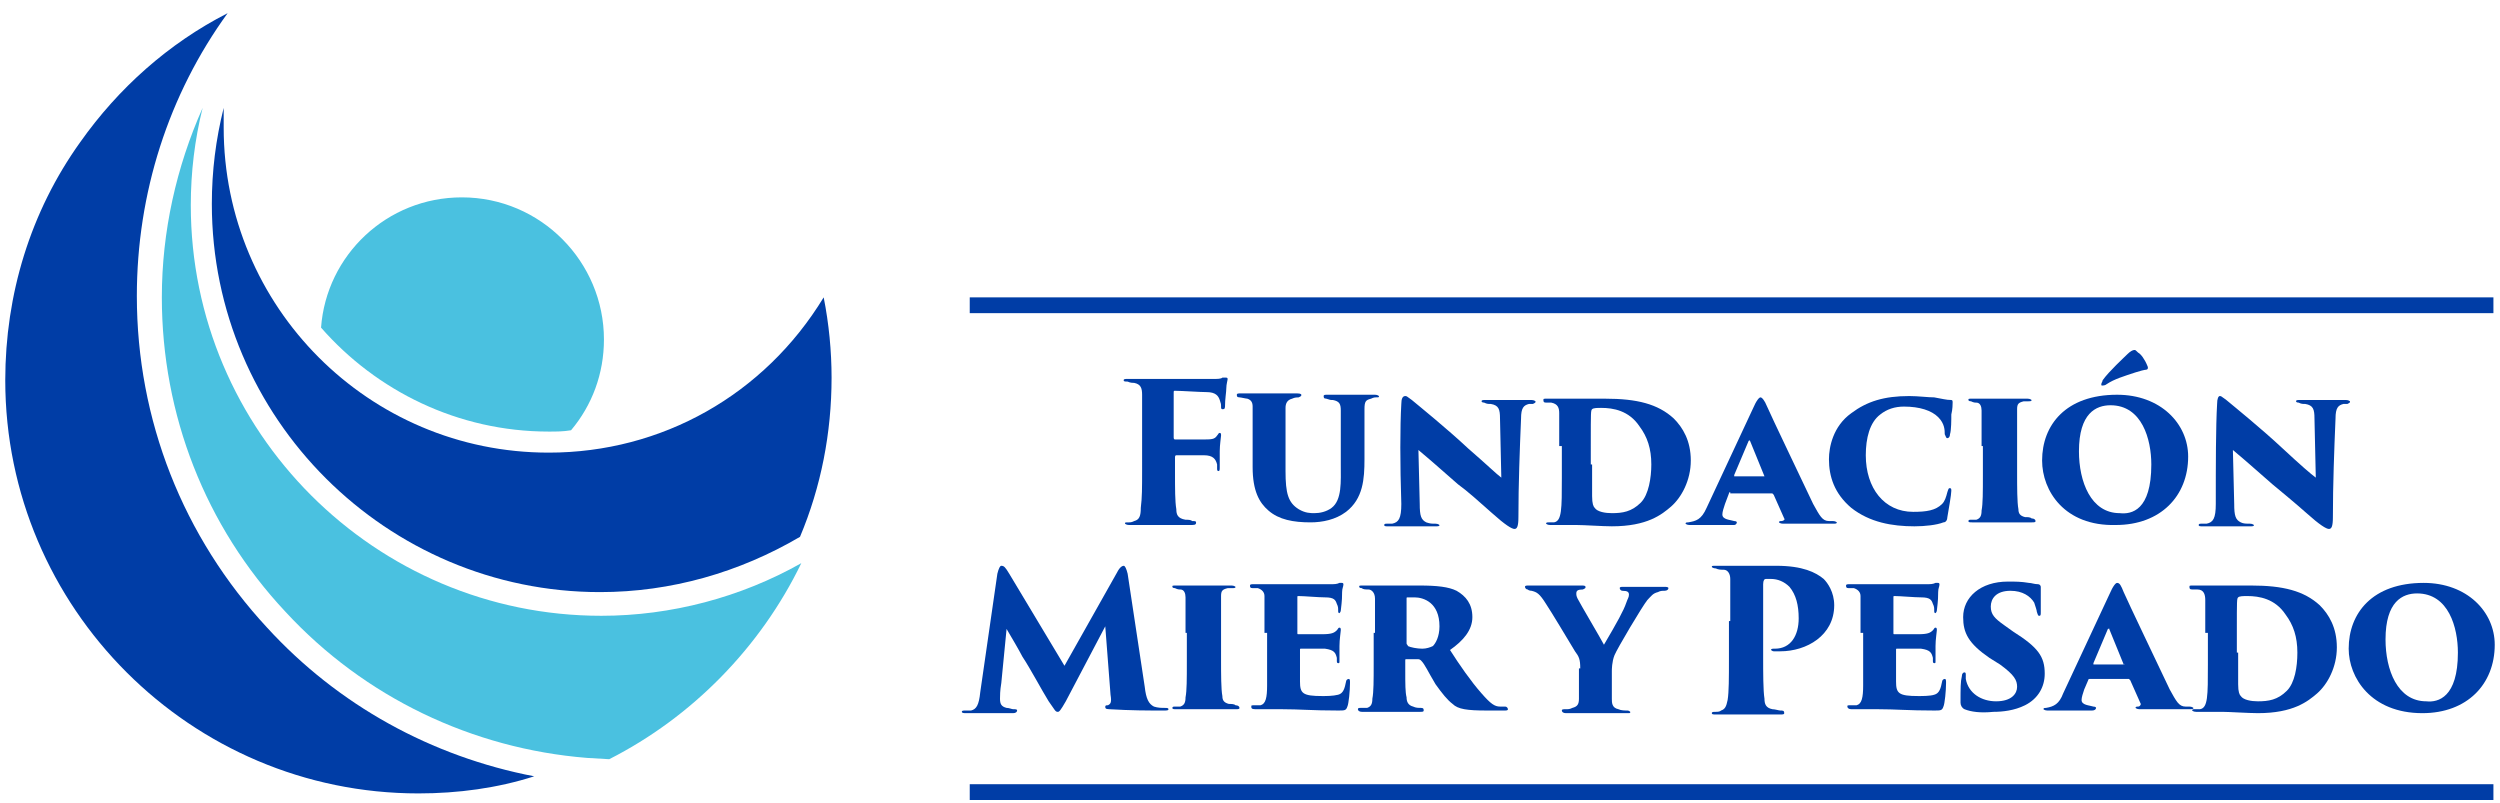
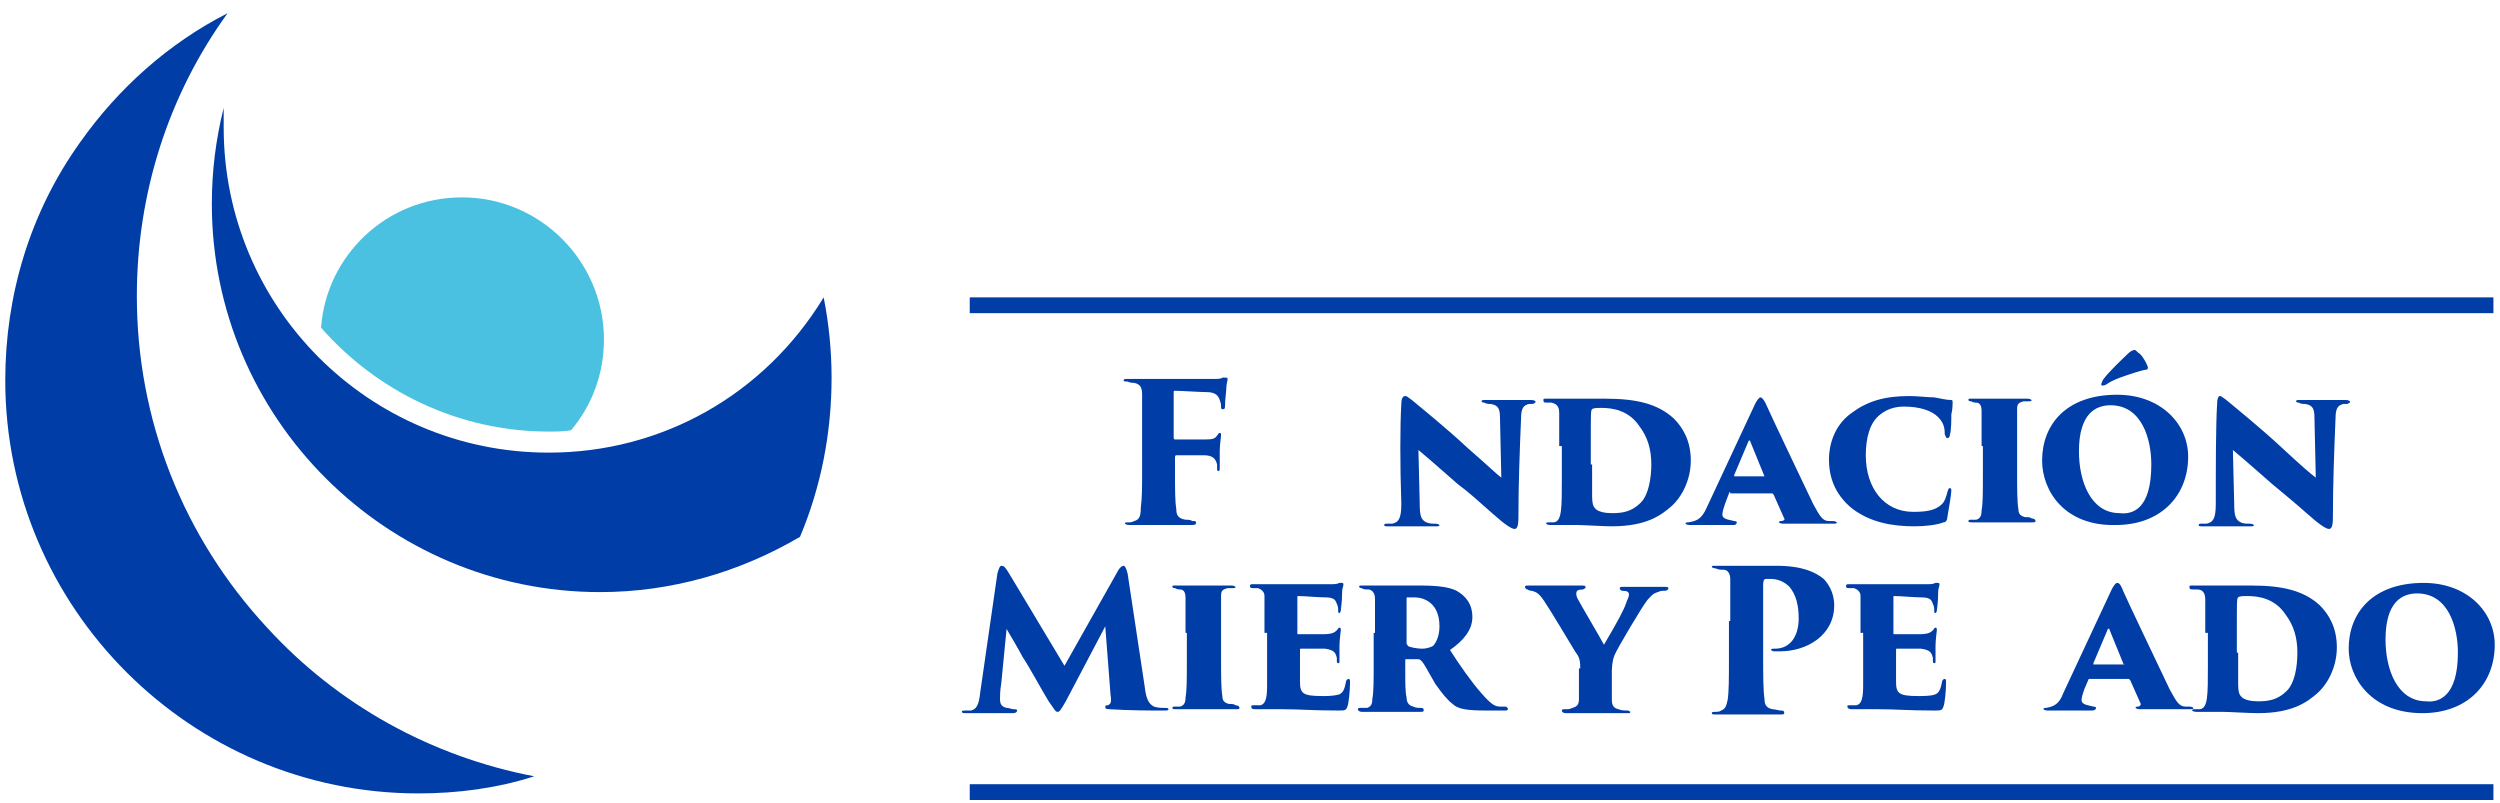
<svg xmlns="http://www.w3.org/2000/svg" version="1.1" id="Layer_1" x="0px" y="0px" viewBox="0 0 190 61" style="enable-background:new 0 0 190 61;" xml:space="preserve">
  <style type="text/css">
	.st0{fill:#003DA6;}
	.st1{fill:#4AC1E0;}
	.st2{display:none;}
	.st3{display:inline;}
	.st4{fill:url(#SVGID_1_);}
	.st5{fill:url(#SVGID_2_);}
	.st6{fill:url(#SVGID_3_);}
	.st7{fill:url(#SVGID_4_);}
	.st8{fill:url(#SVGID_5_);}
	.st9{fill:url(#SVGID_6_);}
	.st10{fill:url(#SVGID_7_);}
	.st11{display:inline;opacity:0.6;}
	.st12{fill:#C89211;}
	.st13{display:inline;fill:url(#SVGID_8_);}
	.st14{display:inline;fill:url(#SVGID_9_);}
	.st15{display:inline;opacity:0.6;fill:#C89211;}
	.st16{fill:url(#SVGID_10_);}
</style>
  <g>
    <rect x="73.7" y="22.6" class="st0" width="115.8" height="1.2" />
    <rect x="73.7" y="59.6" class="st0" width="115.8" height="1.2" />
    <g>
      <g>
        <path class="st0" d="M41.7,34.4C28,34.4,17,23.3,17,9.7c0-0.5,0-1,0-1.5c-0.6,2.4-0.9,4.8-0.9,7.3c0,16.3,13.3,29.5,29.5,29.5     c5.4,0,10.6-1.5,15.2-4.2c1.6-3.8,2.4-7.9,2.4-12.1c0-2-0.2-4.1-0.6-6.1C58.1,30,50.3,34.4,41.7,34.4z" />
      </g>
      <g>
        <path class="st1" d="M41.7,32.8c0.6,0,1.1,0,1.7-0.1c1.6-1.9,2.5-4.3,2.5-6.9c0-5.9-4.8-10.8-10.8-10.8c-5.7,0-10.3,4.4-10.7,9.9     C28.6,29.7,34.8,32.8,41.7,32.8z" />
      </g>
      <g>
        <path class="st0" d="M20.3,47.7c-6.4-6.9-9.9-15.8-9.9-25.2c0-7.8,2.4-15.3,6.9-21.5C12.8,3.3,9,6.7,6.1,10.8     c-3.8,5.3-5.7,11.6-5.7,18.1c0,17.3,14.1,31.4,31.4,31.4c3,0,6-0.4,8.8-1.3C32.8,57.5,25.7,53.6,20.3,47.7z" />
      </g>
      <g>
-         <path class="st1" d="M60.9,42.8c-4.6,2.6-9.9,4-15.2,4c-17.2,0-31.2-14-31.2-31.2c0-2.5,0.3-5,0.9-7.4c-2,4.5-3.1,9.4-3.1,14.4     c0,8.9,3.3,17.4,9.4,23.9c6,6.5,14.2,10.4,22.9,11.1l1.7,0.1C52.6,54.5,57.8,49.2,60.9,42.8z" />
-       </g>
+         </g>
    </g>
    <g>
      <path class="st0" d="M87,52.2c0.1,0.9,0.3,1.3,0.7,1.5c0.3,0.1,0.6,0.1,0.8,0.1c0.2,0,0.3,0,0.3,0.1c0,0.1-0.1,0.1-0.4,0.1    c-1.2,0-2.4,0-4.1-0.1c-0.3,0-0.3-0.1-0.3-0.2c0-0.1,0.1-0.1,0.2-0.1c0.2-0.1,0.3-0.2,0.2-0.8L84,47.6l-3,5.7    c-0.4,0.7-0.5,0.8-0.6,0.8c-0.2,0-0.2-0.1-0.7-0.8c-0.5-0.8-1.4-2.5-2-3.4c-0.2-0.4-0.9-1.6-1.2-2.1l-0.4,4.1    c-0.1,0.6-0.1,1-0.1,1.2c0,0.4,0.1,0.6,0.5,0.7c0.2,0,0.4,0.1,0.5,0.1c0.2,0,0.3,0,0.3,0.1c0,0.1-0.1,0.2-0.3,0.2    c-0.6,0-1.5,0-1.9,0c-0.5,0-1.1,0-1.7,0c-0.1,0-0.3,0-0.3-0.1c0-0.1,0.1-0.1,0.3-0.1c0.1,0,0.3,0,0.4,0c0.4-0.1,0.6-0.4,0.7-1.4    l1.3-9c0.1-0.4,0.2-0.6,0.3-0.6c0.2,0,0.3,0.1,0.6,0.6l4.2,7l4-7.1c0.2-0.4,0.4-0.5,0.5-0.5c0.1,0,0.2,0.2,0.3,0.6L87,52.2z" />
      <path class="st0" d="M90.1,48.1c0-2,0-2.3,0-2.7c0-0.3-0.1-0.6-0.4-0.6c-0.1,0-0.2,0-0.4-0.1c-0.2,0-0.2-0.1-0.2-0.1    c0-0.1,0-0.1,0.3-0.1c0.5,0,1.9,0,2,0c0.1,0,1.7,0,2.2,0c0.2,0,0.3,0.1,0.3,0.1c0,0.1-0.1,0.1-0.3,0.1c-0.1,0-0.1,0-0.3,0    c-0.4,0.1-0.5,0.2-0.5,0.6c0,0.4,0,0.7,0,2.7v2.2c0,1,0,2.2,0.1,2.7c0,0.3,0.1,0.5,0.5,0.6c0.2,0,0.4,0,0.5,0.1    c0.2,0,0.3,0.1,0.3,0.2c0,0.1-0.1,0.1-0.3,0.1c-0.9,0-2.4,0-2.5,0c0,0-1.6,0-2,0c-0.2,0-0.3,0-0.3-0.1c0-0.1,0.1-0.1,0.2-0.1    c0.1,0,0.3,0,0.4,0c0.3-0.1,0.4-0.3,0.4-0.7c0.1-0.5,0.1-1.4,0.1-2.7V48.1z" />
      <path class="st0" d="M96.1,48.1c0-2.1,0-2.3,0-2.8c0-0.3-0.2-0.5-0.5-0.6c-0.1,0-0.3,0-0.4,0c-0.2,0-0.2-0.1-0.2-0.2    c0-0.1,0.1-0.1,0.3-0.1c0.8,0,1.4,0,2,0c0.2,0,3.6,0,3.8,0c0.3,0,0.5,0,0.7-0.1c0.1,0,0.2,0,0.2,0c0.1,0,0.1,0.1,0.1,0.1    c0,0.2-0.1,0.3-0.1,0.6c0,0.3,0,0.6-0.1,1.4c0,0.1-0.1,0.2-0.1,0.2c-0.1,0-0.1-0.1-0.1-0.2c0-0.2,0-0.3-0.1-0.5    c-0.1-0.3-0.2-0.5-0.9-0.5c-0.5,0-1.6-0.1-2-0.1c-0.1,0-0.1,0-0.1,0.1v2.7c0,0.1,0,0.1,0.1,0.1c0.4,0,1.3,0,1.8,0    c0.7,0,0.9-0.1,1.1-0.3c0.1-0.1,0.1-0.2,0.2-0.2c0.1,0,0.1,0.1,0.1,0.2c0,0.1-0.1,0.7-0.1,1.2c0,0.3,0,1,0,1.1    c0,0.2,0,0.2-0.1,0.2c-0.1,0-0.1-0.1-0.1-0.2c0-0.1,0-0.2,0-0.2c-0.1-0.4-0.2-0.6-0.9-0.7c-0.4,0-1.4,0-1.8,0    c-0.1,0-0.1,0-0.1,0.1v0.9c0,0.4,0,1,0,1.5c0,0.9,0.2,1.1,1.7,1.1c0.3,0,0.8,0,1.2-0.1c0.4-0.1,0.5-0.5,0.6-1    c0-0.1,0.1-0.2,0.2-0.2c0.1,0,0.1,0.1,0.1,0.3c0,0.6-0.1,1.6-0.2,1.8c-0.1,0.3-0.2,0.3-0.7,0.3c-2,0-2.9-0.1-4.3-0.1    c-0.6,0-1.3,0-2,0c-0.3,0-0.3-0.1-0.3-0.2c0-0.1,0-0.1,0.3-0.1c0.1,0,0.2,0,0.4,0c0.4-0.1,0.5-0.6,0.5-1.5c0-0.5,0-1.2,0-1.9V48.1    z" />
      <path class="st0" d="M104.5,48.1c0-2,0-2.2,0-2.6c0-0.5-0.3-0.7-0.5-0.7c-0.2,0-0.4,0-0.5-0.1c-0.2,0-0.2-0.1-0.2-0.1    c0-0.1,0-0.1,0.3-0.1c0.5,0,1.9,0,2,0c0.2,0,1.6,0,2.3,0c1.3,0,2.2,0.1,2.8,0.4c0.7,0.4,1.2,1,1.2,2c0,1-0.7,1.8-1.7,2.5    c0.7,1.1,1.6,2.4,2.4,3.3c0.7,0.8,1,1,1.4,1c0.1,0,0.2,0,0.4,0c0.1,0,0.2,0.1,0.2,0.2c0,0.1-0.1,0.1-0.3,0.1H113    c-1.5,0-2.2-0.1-2.6-0.5c-0.4-0.3-0.8-0.8-1.3-1.5c-0.6-1-0.8-1.5-1.1-1.8c0,0-0.1-0.1-0.2-0.1l-0.9,0c-0.1,0-0.1,0-0.1,0.1V51    c0,1,0,1.6,0.1,2c0,0.3,0.1,0.6,0.5,0.7c0.2,0.1,0.4,0.1,0.6,0.1c0.2,0,0.2,0.1,0.2,0.2c0,0.1-0.1,0.1-0.3,0.1c-0.9,0-2.4,0-2.5,0    c-0.1,0-1.5,0-1.9,0c-0.2,0-0.3-0.1-0.3-0.2c0-0.1,0.1-0.1,0.2-0.1c0.1,0,0.3,0,0.5,0c0.3-0.1,0.4-0.3,0.4-0.7    c0.1-0.5,0.1-1.4,0.1-2.6V48.1z M106.9,48.9c0,0.1,0.1,0.1,0.1,0.2c0.2,0.1,0.7,0.2,1.1,0.2c0.3,0,0.6-0.1,0.8-0.2    c0.2-0.2,0.5-0.7,0.5-1.5c0-1.8-1.2-2.2-1.9-2.2c-0.2,0-0.4,0-0.5,0c-0.1,0-0.1,0-0.1,0.1V48.9z" />
      <path class="st0" d="M120.1,50.8c0-0.7-0.1-0.9-0.4-1.3c-0.6-1-1.8-3-2.2-3.6c-0.5-0.8-0.7-0.9-1.1-1c0,0-0.2,0-0.3-0.1    c-0.1,0-0.2-0.1-0.2-0.2c0-0.1,0.1-0.1,0.3-0.1c0.6,0,1.6,0,2.1,0c0.2,0,1.1,0,2,0c0.2,0,0.2,0.1,0.2,0.1c0,0.1,0,0.1-0.2,0.2    c-0.4,0-0.5,0.1-0.5,0.3c0,0.1,0,0.2,0.1,0.4c0.2,0.4,1.8,3.1,2,3.5c1-1.7,1.5-2.6,1.7-3.2c0.1-0.3,0.2-0.4,0.2-0.6    c0-0.2-0.1-0.3-0.5-0.3c-0.1,0-0.2-0.1-0.2-0.2c0-0.1,0.1-0.1,0.3-0.1c0.6,0,1,0,1.6,0c0.2,0,1.3,0,1.5,0c0.1,0,0.3,0,0.3,0.1    c0,0.1-0.1,0.2-0.3,0.2c-0.2,0-0.3,0-0.5,0.1c-0.4,0.1-0.5,0.3-0.8,0.6c-0.4,0.5-2.3,3.7-2.5,4.2c-0.2,0.5-0.2,1.1-0.2,1.2v0.9    c0,0.2,0,0.6,0,1.2c0,0.3,0,0.7,0.5,0.8c0.2,0.1,0.5,0.1,0.7,0.1c0.1,0,0.2,0.1,0.2,0.1c0,0.1,0,0.1-0.2,0.1c-1,0-2.2,0-2.6,0    c-0.4,0-1.5,0-2.1,0c-0.2,0-0.3-0.1-0.3-0.2c0-0.1,0.1-0.1,0.3-0.1c0.2,0,0.3,0,0.5-0.1c0.4-0.1,0.5-0.3,0.5-0.7    c0-0.5,0-1.1,0-1.3V50.8z" />
      <path class="st0" d="M131.5,47.2c0-1.6,0-2.7,0-3.2c0-0.4-0.2-0.7-0.5-0.7c-0.2,0-0.4,0-0.6-0.1c-0.2,0-0.3-0.1-0.3-0.1    c0-0.1,0-0.1,0.3-0.1c0.6,0,2.1,0,2.4,0c0.7,0,1.5,0,2.2,0c2,0,3,0.5,3.6,1c0.3,0.3,0.8,1,0.8,2c0,2.3-2.1,3.5-4.1,3.5    c-0.1,0-0.4,0-0.5,0c-0.1,0-0.2-0.1-0.2-0.1c0-0.1,0.1-0.1,0.3-0.1c1.2,0,1.8-1,1.8-2.3c0-1-0.2-1.8-0.7-2.4    c-0.4-0.4-0.9-0.6-1.4-0.6c-0.2,0-0.3,0-0.4,0c-0.1,0-0.2,0.1-0.2,0.4v5.6c0,1.1,0,2.5,0.1,3.1c0,0.4,0.1,0.7,0.6,0.8    c0.2,0,0.5,0.1,0.6,0.1c0.2,0,0.3,0,0.3,0.2c0,0.1-0.1,0.1-0.3,0.1c-1,0-2.6,0-2.7,0c-0.1,0-1.7,0-2.2,0c-0.2,0-0.3,0-0.3-0.1    c0-0.1,0.1-0.1,0.3-0.1c0.1,0,0.3,0,0.4-0.1c0.3-0.1,0.4-0.3,0.5-0.8c0.1-0.6,0.1-1.7,0.1-3.1V47.2z" />
      <path class="st0" d="M141.4,48.1c0-2.1,0-2.3,0-2.8c0-0.3-0.2-0.5-0.5-0.6c-0.1,0-0.3,0-0.4,0c-0.2,0-0.2-0.1-0.2-0.2    c0-0.1,0.1-0.1,0.3-0.1c0.8,0,1.4,0,2,0c0.2,0,3.6,0,3.8,0c0.3,0,0.5,0,0.7-0.1c0.1,0,0.2,0,0.2,0c0.1,0,0.1,0.1,0.1,0.1    c0,0.2-0.1,0.3-0.1,0.6c0,0.3,0,0.6-0.1,1.4c0,0.1-0.1,0.2-0.1,0.2c-0.1,0-0.1-0.1-0.1-0.2c0-0.2,0-0.3-0.1-0.5    c-0.1-0.3-0.2-0.5-0.9-0.5c-0.5,0-1.6-0.1-2-0.1c-0.1,0-0.1,0-0.1,0.1v2.7c0,0.1,0,0.1,0.1,0.1c0.4,0,1.3,0,1.8,0    c0.7,0,0.9-0.1,1.1-0.3c0.1-0.1,0.1-0.2,0.2-0.2c0.1,0,0.1,0.1,0.1,0.2c0,0.1-0.1,0.7-0.1,1.2c0,0.3,0,1,0,1.1    c0,0.2,0,0.2-0.1,0.2c-0.1,0-0.1-0.1-0.1-0.2c0-0.1,0-0.2,0-0.2c-0.1-0.4-0.2-0.6-0.9-0.7c-0.4,0-1.4,0-1.8,0    c-0.1,0-0.1,0-0.1,0.1v0.9c0,0.4,0,1,0,1.5c0,0.9,0.2,1.1,1.7,1.1c0.3,0,0.9,0,1.2-0.1c0.4-0.1,0.5-0.5,0.6-1    c0-0.1,0.1-0.2,0.2-0.2c0.1,0,0.1,0.1,0.1,0.3c0,0.6-0.1,1.6-0.2,1.8c-0.1,0.3-0.2,0.3-0.7,0.3c-2,0-2.9-0.1-4.3-0.1    c-0.6,0-1.2,0-2,0c-0.2,0-0.3-0.1-0.3-0.2c0-0.1,0-0.1,0.3-0.1c0.1,0,0.2,0,0.4,0c0.4-0.1,0.5-0.6,0.5-1.5c0-0.5,0-1.2,0-1.9V48.1    z" />
-       <path class="st0" d="M149.3,53.9c-0.2-0.1-0.3-0.3-0.3-0.5c0-1.1,0-1.6,0.1-2c0-0.2,0.1-0.3,0.2-0.3c0.1,0,0.1,0.1,0.1,0.2    c0,0.1,0,0.2,0,0.3c0.2,1.1,1.2,1.7,2.3,1.7c1.2,0,1.6-0.6,1.6-1.1c0-0.5-0.2-0.9-1.3-1.7l-0.8-0.5c-1.6-1.1-2-1.9-2-3.1    c0-1.5,1.3-2.7,3.4-2.7c0.6,0,1,0,1.6,0.1c0.2,0,0.4,0.1,0.7,0.1c0.1,0,0.2,0.1,0.2,0.2c0,0.5,0,0.7,0,1.9c0,0.2,0,0.3-0.1,0.3    c-0.1,0-0.1,0-0.2-0.3c0-0.1-0.1-0.4-0.2-0.7c-0.3-0.5-0.9-0.9-1.8-0.9c-1.1,0-1.5,0.6-1.5,1.2c0,0.6,0.3,0.9,1,1.4l0.7,0.5    c1.9,1.2,2.4,1.9,2.4,3.2c0,1-0.5,1.9-1.5,2.4c-0.8,0.4-1.7,0.5-2.4,0.5C150.5,54.2,149.8,54.1,149.3,53.9z" />
      <path class="st0" d="M158.8,51.6c-0.1,0-0.1,0.1-0.1,0.1l-0.3,0.7c-0.1,0.3-0.2,0.6-0.2,0.8c0,0.4,0.6,0.4,0.9,0.5    c0.2,0,0.2,0.1,0.2,0.1c0,0.1-0.1,0.2-0.3,0.2c-0.6,0-1.1,0-1.8,0c-0.1,0-1,0-1.6,0c-0.2,0-0.3-0.1-0.3-0.1c0-0.1,0.1-0.1,0.2-0.1    c0.6-0.1,1-0.3,1.3-1.1l3.5-7.5c0.3-0.7,0.5-0.9,0.6-0.9c0.2,0,0.3,0.2,0.5,0.7c0.3,0.7,2.6,5.5,3.5,7.4c0.5,0.9,0.7,1.3,1.2,1.3    c0.1,0,0.2,0,0.3,0c0.2,0,0.3,0.1,0.3,0.1c0,0.1-0.1,0.1-0.3,0.1c-1.5,0-3,0-3.8,0c-0.2,0-0.3-0.1-0.3-0.1c0-0.1,0.1-0.1,0.2-0.1    c0.1,0,0.2-0.1,0.2-0.2l-0.8-1.8c0,0-0.1-0.1-0.1-0.1H158.8z M161.4,50.5C161.5,50.5,161.5,50.4,161.4,50.5l-1.1-2.7    c0-0.1,0,0-0.1,0l-1.1,2.6c0,0,0,0.1,0,0.1H161.4z" />
      <path class="st0" d="M167.6,48.1c0-1.9,0-2.1,0-2.5c0-0.4-0.1-0.8-0.6-0.8l-0.4,0c-0.2,0-0.2-0.1-0.2-0.2c0-0.1,0-0.1,0.3-0.1    c0.2,0,1.5,0,2.2,0c0.4,0,1,0,2.2,0c2.4,0,4,0.4,5.2,1.5c0.7,0.7,1.3,1.7,1.3,3.2c0,1.5-0.7,2.8-1.5,3.5c-0.7,0.6-1.8,1.5-4.5,1.5    c-0.7,0-2.2-0.1-2.7-0.1c-0.6,0-1.3,0-2,0c-0.2,0-0.3-0.1-0.3-0.1c0-0.1,0.1-0.1,0.2-0.1c0.1,0,0.2,0,0.4,0c0.6-0.1,0.6-1,0.6-3.4    V48.1z M170.1,49.6c0,1.4,0,2.1,0,2.4c0,0.6,0.1,0.8,0.2,0.9c0.2,0.3,0.8,0.4,1.3,0.4c0.8,0,1.5-0.1,2.2-0.8    c0.6-0.6,0.8-1.8,0.8-2.9c0-1.2-0.3-2.1-0.9-2.9c-0.8-1.2-2-1.4-2.9-1.4c-0.3,0-0.6,0-0.7,0.1c-0.1,0.1-0.1,0.2-0.1,2.5V49.6z" />
      <path class="st0" d="M178.5,49.3c0-2.7,1.8-5,5.7-5c3.3,0,5.4,2.2,5.4,4.7c0,3-2.1,5.2-5.5,5.2C180.2,54.2,178.5,51.5,178.5,49.3z     M186.8,49.6c0-1.9-0.7-4.5-3.1-4.5c-1.1,0-2.4,0.6-2.4,3.5c0,2.3,0.9,4.7,3.1,4.7C185.3,53.4,186.8,53,186.8,49.6z" />
    </g>
    <g>
      <g>
        <path class="st0" d="M86.8,33c0-2.4,0-2.6,0-3c0-0.5-0.1-0.8-0.6-0.9c-0.1,0-0.3,0-0.5-0.1c-0.2,0-0.3,0-0.3-0.1     c0-0.1,0.1-0.1,0.3-0.1c0.8,0,1.6,0,2.2,0c0.3,0,4.1,0,4.3,0c0.3,0,0.6,0,0.7-0.1c0.1,0,0.2,0,0.3,0c0.1,0,0.1,0.1,0.1,0.1     c0,0.1-0.1,0.4-0.1,0.7c0,0.3-0.1,0.8-0.1,1.4c0,0.2-0.1,0.2-0.2,0.2c-0.1,0-0.1-0.1-0.1-0.2c0-0.2,0-0.2-0.1-0.5     c-0.1-0.3-0.3-0.6-1-0.6c-0.5,0-1.9-0.1-2.4-0.1c-0.1,0-0.1,0-0.1,0.2v3.3c0,0.1,0,0.2,0.1,0.2c0.4,0,1.5,0,2,0     c0.8,0,1,0,1.2-0.3c0.1-0.1,0.1-0.2,0.2-0.2c0.1,0,0.1,0.1,0.1,0.2c0,0.1-0.1,0.7-0.1,1.2c0,0.3,0,1.1,0,1.2c0,0.2,0,0.3-0.1,0.3     c-0.1,0-0.1-0.1-0.1-0.2c0-0.1,0-0.2,0-0.3c-0.1-0.4-0.3-0.7-1-0.7c-0.4,0-1.7,0-2.1,0c-0.1,0-0.1,0.1-0.1,0.2v1     c0,1.4,0,2.3,0.1,2.9c0,0.4,0.1,0.7,0.7,0.8c0.2,0,0.4,0,0.5,0.1c0.2,0,0.3,0,0.3,0.1c0,0.1,0,0.2-0.3,0.2c-0.8,0-0.9,0-2.5,0     c-1,0-1.9,0-2.3,0c-0.2,0-0.3-0.1-0.3-0.1c0-0.1,0-0.1,0.3-0.1c0.1,0,0.2,0,0.4-0.1c0.4-0.1,0.5-0.4,0.5-1     c0.1-0.8,0.1-1.5,0.1-2.9V33z" />
-         <path class="st0" d="M97.7,35.8c0,1.7,0.2,2.4,1,2.9c0.5,0.3,0.9,0.3,1.2,0.3c0.4,0,0.9-0.1,1.3-0.4c0.8-0.6,0.7-2,0.7-3.3v-1.5     c0-1.9,0-2.1,0-2.6c0-0.5-0.1-0.7-0.6-0.8c-0.2,0-0.2,0-0.5-0.1c-0.2,0-0.2-0.1-0.2-0.2c0-0.1,0.1-0.1,0.3-0.1c0.8,0,1.6,0,1.8,0     c0.2,0,1.1,0,1.8,0c0.2,0,0.3,0.1,0.3,0.1c0,0.1,0,0.1-0.2,0.1c-0.1,0-0.2,0-0.4,0.1c-0.4,0.1-0.5,0.2-0.5,0.8c0,0.4,0,0.7,0,2.6     v1.2c0,1.5-0.1,3-1.4,4c-0.8,0.6-1.8,0.8-2.7,0.8c-1.3,0-2.4-0.2-3.2-0.9c-0.7-0.6-1.2-1.5-1.2-3.3v-1.9c0-2,0-2.3,0-2.7     c0-0.3-0.1-0.5-0.4-0.6c-0.1,0-0.5-0.1-0.6-0.1c-0.2,0-0.2-0.1-0.2-0.2c0-0.1,0.1-0.1,0.3-0.1c0.5,0,2,0,2,0c0.1,0,1.8,0,2.3,0     c0.3,0,0.3,0.1,0.3,0.1c0,0.1,0,0.1-0.2,0.2c-0.1,0-0.3,0-0.5,0.1c-0.4,0.1-0.5,0.4-0.5,0.7c0,0.4,0,1,0,2.6V35.8z" />
        <path class="st0" d="M106.5,30.7c0-0.4,0.1-0.6,0.3-0.6c0.1,0,0.1,0,0.5,0.3c0.6,0.5,2.7,2.2,4.3,3.7c1.5,1.3,2.1,1.9,2.5,2.2     l-0.1-4.5c0-0.7-0.1-1-0.7-1.1c-0.2,0-0.3,0-0.5-0.1c-0.2,0-0.2-0.1-0.2-0.1c0-0.1,0.1-0.1,0.3-0.1c0.5,0,1.4,0,2,0     c0.3,0,1,0,1.5,0c0.2,0,0.3,0.1,0.3,0.1c0,0.1,0,0.1-0.2,0.2c-0.2,0-0.2,0-0.3,0c-0.4,0.1-0.6,0.3-0.6,1.1     c-0.1,2.4-0.2,5-0.2,7.5c0,0.7-0.1,0.9-0.3,0.9c-0.2,0-0.7-0.3-1.7-1.2c-0.9-0.8-1.9-1.7-2.6-2.2c-0.7-0.6-1.8-1.6-3-2.6l0.1,4.1     c0,0.9,0.1,1.2,0.5,1.4c0.3,0.1,0.4,0.1,0.7,0.1c0.2,0,0.3,0.1,0.3,0.1c0,0.1-0.1,0.1-0.3,0.1c-0.4,0-0.8,0-1.7,0     c-0.4,0-1.4,0-1.9,0c-0.2,0-0.3,0-0.3-0.1c0-0.1,0.1-0.1,0.2-0.1c0.1,0,0.2,0,0.4,0c0.5-0.1,0.7-0.4,0.7-1.5     C106.4,35.3,106.4,32.4,106.5,30.7z" />
        <path class="st0" d="M118.5,33.9c0-1.9,0-2.1,0-2.5c0-0.4-0.1-0.7-0.6-0.8l-0.4,0c-0.2,0-0.2-0.1-0.2-0.2c0-0.1,0-0.1,0.3-0.1     c0.2,0,1.5,0,2.2,0c0.4,0,1,0,2.2,0c2.4,0,4,0.4,5.2,1.5c0.7,0.7,1.3,1.7,1.3,3.2c0,1.5-0.7,2.8-1.5,3.5     c-0.7,0.6-1.8,1.5-4.5,1.5c-0.7,0-2.1-0.1-2.7-0.1c-0.6,0-1.4,0-2,0c-0.2,0-0.3-0.1-0.3-0.1c0-0.1,0.1-0.1,0.2-0.1     c0.1,0,0.2,0,0.4,0c0.6-0.1,0.6-1,0.6-3.4V33.9z M121,35.3c0,1.3,0,2.1,0,2.4c0,0.6,0.1,0.8,0.2,0.9c0.2,0.3,0.8,0.4,1.3,0.4     c0.8,0,1.5-0.1,2.2-0.8c0.6-0.6,0.8-1.9,0.8-2.9c0-1.2-0.3-2.1-0.9-2.9c-0.8-1.2-2-1.4-2.9-1.4c-0.3,0-0.6,0-0.7,0.1     c-0.1,0.1-0.1,0.2-0.1,2.5V35.3z" />
        <path class="st0" d="M131.5,37.4c-0.1,0-0.1,0.1-0.1,0.1l-0.3,0.8c-0.1,0.3-0.2,0.6-0.2,0.8c0,0.4,0.6,0.4,0.9,0.5     c0.2,0,0.2,0.1,0.2,0.1c0,0.1-0.1,0.2-0.2,0.2c-0.6,0-1.1,0-1.8,0c-0.1,0-1,0-1.6,0c-0.2,0-0.3-0.1-0.3-0.1     c0-0.1,0.1-0.1,0.2-0.1c0.6-0.1,1-0.2,1.4-1.1l3.5-7.5c0.3-0.7,0.5-0.9,0.6-0.9c0.1,0,0.3,0.2,0.5,0.7c0.3,0.7,2.6,5.5,3.5,7.4     c0.5,0.9,0.7,1.3,1.2,1.3c0.1,0,0.2,0,0.3,0c0.2,0,0.3,0.1,0.3,0.1c0,0.1-0.1,0.1-0.3,0.1c-1.5,0-3,0-3.8,0     c-0.2,0-0.3-0.1-0.3-0.1c0-0.1,0.1-0.1,0.2-0.1c0.1,0,0.3-0.1,0.2-0.2l-0.8-1.8c0,0-0.1-0.1-0.1-0.1H131.5z M134.1,36.2     C134.2,36.2,134.2,36.2,134.1,36.2l-1.1-2.7c0-0.1,0,0-0.1,0l-1.1,2.6c0,0,0,0.1,0,0.1H134.1z" />
        <path class="st0" d="M140.7,38.6c-1.3-1.1-1.7-2.4-1.7-3.7c0-0.9,0.3-2.5,1.7-3.5c1.2-0.9,2.5-1.3,4.4-1.3c0.7,0,1.4,0.1,1.9,0.1     c0.6,0.1,0.9,0.2,1.3,0.2c0.1,0,0.1,0.1,0.1,0.2c0,0.1,0,0.5-0.1,0.9c0,0.4,0,1.2-0.1,1.5c0,0.2-0.1,0.3-0.2,0.3     c-0.1,0-0.1-0.1-0.2-0.3c0-0.3,0-0.8-0.5-1.3c-0.5-0.5-1.4-0.8-2.6-0.8c-0.7,0-1.3,0.2-1.8,0.6c-0.8,0.6-1.1,1.8-1.1,3.1     c0,2.5,1.4,4.3,3.6,4.3c1,0,1.7-0.1,2.2-0.6c0.2-0.2,0.3-0.5,0.4-0.9c0.1-0.3,0.1-0.3,0.2-0.3c0.1,0,0.1,0.1,0.1,0.2     c0,0.3-0.2,1.4-0.3,2c0,0.2-0.1,0.4-0.3,0.4c-0.5,0.2-1.4,0.3-2.2,0.3C143.8,40,142.1,39.7,140.7,38.6z" />
        <path class="st0" d="M150.6,33.9c0-2,0-2.3,0-2.7c0-0.3-0.1-0.6-0.4-0.6c-0.1,0-0.2,0-0.4-0.1c-0.2,0-0.2-0.1-0.2-0.1     c0-0.1,0-0.1,0.3-0.1c0.5,0,1.9,0,2,0c0.1,0,1.7,0,2.2,0c0.2,0,0.3,0.1,0.3,0.1c0,0.1-0.1,0.1-0.3,0.1c-0.1,0-0.1,0-0.3,0     c-0.4,0.1-0.5,0.2-0.5,0.6c0,0.4,0,0.7,0,2.7v2.2c0,1,0,2.2,0.1,2.7c0,0.3,0.1,0.5,0.5,0.6c0.2,0,0.4,0,0.5,0.1     c0.2,0,0.3,0.1,0.3,0.2c0,0.1-0.1,0.1-0.3,0.1c-0.9,0-2.4,0-2.5,0c0,0-1.6,0-2,0c-0.2,0-0.3,0-0.3-0.1c0-0.1,0.1-0.1,0.2-0.1     c0.1,0,0.2,0,0.4,0c0.3-0.1,0.4-0.3,0.4-0.7c0.1-0.5,0.1-1.4,0.1-2.7V33.9z" />
        <path class="st0" d="M155.2,35c0-2.7,1.8-5,5.7-5c3.3,0,5.4,2.2,5.4,4.7c0,3-2.1,5.2-5.5,5.2C156.9,40,155.2,37.3,155.2,35z      M163.5,35.3c0-1.9-0.7-4.5-3.1-4.5c-1.1,0-2.4,0.6-2.4,3.5c0,2.3,0.9,4.7,3.1,4.7C162,39.1,163.5,38.8,163.5,35.3z M163.2,27.8     c0.1,0.2,0,0.3-0.1,0.3c-0.1,0-0.5,0.1-0.8,0.2c-0.9,0.3-1.6,0.5-2.2,0.9c-0.1,0.1-0.3,0.1-0.3,0.1c-0.1,0-0.1,0-0.1-0.1     c0-0.1,0.1-0.2,0.1-0.3c0.5-0.7,1.6-1.7,1.9-2c0.2-0.2,0.4-0.3,0.5-0.3c0.1,0,0.1,0,0.3,0.2C162.7,26.9,163,27.3,163.2,27.8z" />
        <path class="st0" d="M168.5,30.7c0-0.4,0.1-0.6,0.2-0.6c0.1,0,0.1,0,0.5,0.3c0.6,0.5,2.7,2.2,4.3,3.7c1.4,1.3,2.1,1.9,2.5,2.2     l-0.1-4.5c0-0.7-0.1-1-0.7-1.1c-0.2,0-0.3,0-0.5-0.1c-0.2,0-0.2-0.1-0.2-0.1c0-0.1,0.1-0.1,0.3-0.1c0.5,0,1.4,0,2,0     c0.3,0,1,0,1.5,0c0.2,0,0.3,0.1,0.3,0.1c0,0.1,0,0.1-0.2,0.2c-0.2,0-0.2,0-0.3,0c-0.4,0.1-0.6,0.3-0.6,1.1     c-0.1,2.4-0.2,5-0.2,7.5c0,0.7-0.1,0.9-0.3,0.9c-0.2,0-0.7-0.3-1.7-1.2c-0.9-0.8-2-1.7-2.6-2.2c-0.7-0.6-1.8-1.6-3-2.6l0.1,4.1     c0,0.9,0.1,1.2,0.5,1.4c0.2,0.1,0.4,0.1,0.7,0.1c0.2,0,0.3,0.1,0.3,0.1c0,0.1-0.1,0.1-0.3,0.1c-0.4,0-0.8,0-1.7,0     c-0.4,0-1.4,0-1.9,0c-0.2,0-0.3,0-0.3-0.1c0-0.1,0.1-0.1,0.2-0.1c0.1,0,0.2,0,0.4,0c0.5-0.1,0.7-0.4,0.7-1.5     C168.4,35.3,168.4,32.4,168.5,30.7z" />
      </g>
    </g>
    <g class="st2">
      <g class="st3">
        <g>
          <linearGradient id="SVGID_1_" gradientUnits="userSpaceOnUse" x1="126.036" y1="3.541865e-02" x2="126.036" y2="18.686">
            <stop offset="0" style="stop-color:#F5B055" />
            <stop offset="0.224" style="stop-color:#F7C067" />
            <stop offset="0.459" style="stop-color:#F8CA76" />
            <stop offset="0.79" style="stop-color:#CE9548" />
            <stop offset="1" style="stop-color:#F7C067" />
          </linearGradient>
          <path class="st4" d="M123.7,8.6c0-5,0.7-7.3,2.3-7.3c1.6,0,2.3,2.3,2.3,7.3c0,0.2,0,0.5,0,0.7c1.6-0.3,3.2-0.5,4.9-0.5      c0-0.1,0-0.2,0-0.2c0-5.1-2.7-8.5-7.2-8.5c-4.5,0-7.2,3.4-7.2,8.5c0,1.7,0.3,3.2,0.9,4.5c1.3-0.9,2.7-1.7,4.1-2.3      C123.7,10.2,123.7,9.4,123.7,8.6z" />
          <linearGradient id="SVGID_2_" gradientUnits="userSpaceOnUse" x1="142.602" y1="3.545440e-02" x2="142.602" y2="18.682">
            <stop offset="0" style="stop-color:#F5B055" />
            <stop offset="0.224" style="stop-color:#F7C067" />
            <stop offset="0.459" style="stop-color:#F8CA76" />
            <stop offset="0.79" style="stop-color:#CE9548" />
            <stop offset="1" style="stop-color:#F7C067" />
          </linearGradient>
-           <path class="st5" d="M140.3,8.6c0-5,0.7-7.3,2.3-7.3c1.6,0,2.3,2.3,2.3,7.3c0,1,0,2-0.1,2.8c1.3,0.6,2.7,1.3,4,2      c0.7-1.3,1-2.9,1-4.8c0-5.1-2.7-8.5-7.2-8.5c-4.5,0-7.2,3.4-7.2,8.5c0,0.1,0,0.2,0,0.3c1.6,0.1,3.3,0.4,4.9,0.9      C140.3,9.4,140.3,9.1,140.3,8.6z" />
        </g>
        <g>
          <linearGradient id="SVGID_3_" gradientUnits="userSpaceOnUse" x1="113.364" y1="3.571799e-02" x2="113.364" y2="18.684">
            <stop offset="0" style="stop-color:#F5B055" />
            <stop offset="0.224" style="stop-color:#F7C067" />
            <stop offset="0.459" style="stop-color:#F8CA76" />
            <stop offset="0.79" style="stop-color:#CE9548" />
            <stop offset="1" style="stop-color:#F7C067" />
          </linearGradient>
          <path class="st6" d="M109.3,17.8l0-0.2h0.5c0.7,0,1.3-0.6,1.3-1.3V4.5c0-1.2-0.6-1.6-1.5-1.6h-0.4V2.6c1.3-0.1,4.8-0.5,6.5-1.5      h0.2v15.2c0,0.7,0.6,1.2,1.3,1.2h0.5l0,0.2H109.3z" />
        </g>
      </g>
      <g class="st3">
        <linearGradient id="SVGID_4_" gradientUnits="userSpaceOnUse" x1="126.035" y1="11.719" x2="126.035" y2="18.299">
          <stop offset="0" style="stop-color:#F5B055" />
          <stop offset="0.224" style="stop-color:#F7C067" />
          <stop offset="0.459" style="stop-color:#F8CA76" />
          <stop offset="0.79" style="stop-color:#CE9548" />
          <stop offset="1" style="stop-color:#F7C067" />
        </linearGradient>
        <path class="st7" d="M125.2,16.6C125.1,16.6,125.1,16.6,125.2,16.6L125,17c-0.1,0.1-0.1,0.3-0.1,0.3c0,0.1,0,0.1,0.2,0.2     c0.1,0,0.1,0,0.2,0c0.1,0,0.1,0,0.1,0.1c0,0,0,0.1-0.1,0.1c-0.2,0-0.4,0-0.7,0c-0.1,0-0.4,0-0.7,0c-0.1,0-0.1,0-0.1-0.1     c0,0,0-0.1,0.1-0.1c0.1,0,0.1,0,0.2,0c0.2,0,0.3-0.2,0.4-0.5l1.4-3.2c0.1-0.2,0.2-0.3,0.2-0.3c0.1,0,0.1,0.1,0.2,0.3     c0.1,0.3,1,2.3,1.4,3.1c0.2,0.4,0.3,0.5,0.5,0.6c0.1,0,0.1,0,0.2,0c0.1,0,0.1,0,0.1,0.1c0,0,0,0.1-0.1,0.1c-0.5,0-1.1,0-1.5,0     c-0.1,0-0.1,0-0.1,0c0,0,0,0,0.1-0.1c0.1,0,0.1,0,0.1-0.1l-0.4-0.8c0,0,0,0,0,0H125.2z M126.2,16.1     C126.3,16.1,126.3,16.1,126.2,16.1l-0.4-1.2c0,0,0,0,0,0l-0.5,1.1c0,0,0,0,0,0H126.2z" />
        <linearGradient id="SVGID_5_" gradientUnits="userSpaceOnUse" x1="129.942" y1="11.718" x2="129.942" y2="18.3">
          <stop offset="0" style="stop-color:#F5B055" />
          <stop offset="0.224" style="stop-color:#F7C067" />
          <stop offset="0.459" style="stop-color:#F8CA76" />
          <stop offset="0.79" style="stop-color:#CE9548" />
          <stop offset="1" style="stop-color:#F7C067" />
        </linearGradient>
        <path class="st8" d="M128.4,14.4c0-0.2,0-0.2,0.1-0.2c0,0,0,0,0.2,0.1c0.2,0.2,1,0.8,1.5,1.3c0.5,0.5,0.8,0.7,0.9,0.8l0-1.6     c0-0.3,0-0.4-0.3-0.4c-0.1,0-0.1,0-0.2,0c-0.1,0-0.1,0-0.1,0c0,0,0-0.1,0.1-0.1c0.2,0,0.5,0,0.7,0c0.1,0,0.4,0,0.6,0     c0.1,0,0.1,0,0.1,0c0,0,0,0.1-0.1,0.1c-0.1,0-0.1,0-0.1,0c-0.2,0-0.2,0.1-0.2,0.4c0,0.9-0.1,1.8-0.1,2.7c0,0.3,0,0.3-0.1,0.3     c-0.1,0-0.2-0.1-0.6-0.4c-0.3-0.3-0.7-0.6-0.9-0.8c-0.3-0.2-0.7-0.6-1.1-0.9l0,1.5c0,0.3,0,0.4,0.2,0.5c0.1,0,0.1,0,0.2,0     c0.1,0,0.1,0,0.1,0.1c0,0,0,0.1-0.1,0.1c-0.1,0-0.3,0-0.6,0c-0.1,0-0.5,0-0.7,0c-0.1,0-0.1,0-0.1-0.1c0,0,0,0,0.1-0.1     c0,0,0.1,0,0.1,0c0.2,0,0.2-0.1,0.3-0.6C128.4,16,128.4,15,128.4,14.4z M129.6,13.5c-0.2,0-0.3,0.1-0.4,0.2c0,0,0,0-0.1,0     c0,0,0,0,0-0.1c0.2-0.3,0.4-0.5,0.6-0.5c0.2,0,0.2,0,0.4,0.1c0.2,0.1,0.3,0.1,0.5,0.1c0.2,0,0.3-0.1,0.4-0.2c0,0,0,0,0.1,0     c0,0,0,0,0,0.1c-0.2,0.3-0.4,0.5-0.6,0.5C130.2,13.7,129.8,13.5,129.6,13.5z" />
        <linearGradient id="SVGID_6_" gradientUnits="userSpaceOnUse" x1="134.229" y1="11.717" x2="134.229" y2="18.3">
          <stop offset="0" style="stop-color:#F5B055" />
          <stop offset="0.224" style="stop-color:#F7C067" />
          <stop offset="0.459" style="stop-color:#F8CA76" />
          <stop offset="0.79" style="stop-color:#CE9548" />
          <stop offset="1" style="stop-color:#F7C067" />
        </linearGradient>
        <path class="st9" d="M132.2,15.9c0-1,0.7-1.8,2.1-1.8c1.2,0,2,0.8,2,1.7c0,1.1-0.7,1.9-2,1.9C132.8,17.7,132.2,16.7,132.2,15.9z      M135.2,16c0-0.7-0.3-1.6-1.1-1.6c-0.4,0-0.9,0.2-0.9,1.3c0,0.8,0.3,1.7,1.1,1.7C134.7,17.4,135.2,17.3,135.2,16z" />
        <linearGradient id="SVGID_7_" gradientUnits="userSpaceOnUse" x1="137.721" y1="11.717" x2="137.721" y2="18.3">
          <stop offset="0" style="stop-color:#F5B055" />
          <stop offset="0.224" style="stop-color:#F7C067" />
          <stop offset="0.459" style="stop-color:#F8CA76" />
          <stop offset="0.79" style="stop-color:#CE9548" />
          <stop offset="1" style="stop-color:#F7C067" />
        </linearGradient>
        <path class="st10" d="M136.7,17.6c-0.1,0-0.1-0.1-0.1-0.2c0-0.4,0-0.6,0-0.7c0-0.1,0-0.1,0.1-0.1c0,0,0,0,0,0.1c0,0,0,0.1,0,0.1     c0.1,0.4,0.4,0.6,0.8,0.6c0.4,0,0.6-0.2,0.6-0.4c0-0.2-0.1-0.3-0.5-0.6l-0.3-0.2c-0.6-0.4-0.7-0.7-0.7-1.1c0-0.5,0.5-1,1.2-1     c0.2,0,0.4,0,0.6,0.1c0.1,0,0.2,0,0.2,0c0.1,0,0.1,0,0.1,0.1c0,0.2,0,0.2,0,0.7c0,0.1,0,0.1-0.1,0.1c0,0-0.1,0-0.1-0.1     c0-0.1,0-0.2-0.1-0.3c-0.1-0.2-0.3-0.3-0.7-0.3c-0.4,0-0.5,0.2-0.5,0.4c0,0.2,0.1,0.3,0.4,0.5l0.3,0.2c0.7,0.4,0.9,0.7,0.9,1.1     c0,0.4-0.2,0.7-0.5,0.9c-0.3,0.2-0.6,0.2-0.9,0.2C137.1,17.7,136.9,17.7,136.7,17.6z" />
      </g>
      <g class="st11">
        <path class="st12" d="M125.2,16.6C125.1,16.6,125.1,16.6,125.2,16.6L125,17c-0.1,0.1-0.1,0.3-0.1,0.3c0,0.1,0,0.1,0.2,0.2     c0.1,0,0.1,0,0.2,0c0.1,0,0.1,0,0.1,0.1c0,0,0,0.1-0.1,0.1c-0.2,0-0.4,0-0.7,0c-0.1,0-0.4,0-0.7,0c-0.1,0-0.1,0-0.1-0.1     c0,0,0-0.1,0.1-0.1c0.1,0,0.1,0,0.2,0c0.2,0,0.3-0.2,0.4-0.5l1.4-3.2c0.1-0.2,0.2-0.3,0.2-0.3c0.1,0,0.1,0.1,0.2,0.3     c0.1,0.3,1,2.3,1.4,3.1c0.2,0.4,0.3,0.5,0.5,0.6c0.1,0,0.1,0,0.2,0c0.1,0,0.1,0,0.1,0.1c0,0,0,0.1-0.1,0.1c-0.5,0-1.1,0-1.5,0     c-0.1,0-0.1,0-0.1,0c0,0,0,0,0.1-0.1c0.1,0,0.1,0,0.1-0.1l-0.4-0.8c0,0,0,0,0,0H125.2z M126.2,16.1     C126.3,16.1,126.3,16.1,126.2,16.1l-0.4-1.2c0,0,0,0,0,0l-0.5,1.1c0,0,0,0,0,0H126.2z" />
        <path class="st12" d="M128.4,14.4c0-0.2,0-0.2,0.1-0.2c0,0,0,0,0.2,0.1c0.2,0.2,1,0.8,1.5,1.3c0.5,0.5,0.8,0.7,0.9,0.8l0-1.6     c0-0.3,0-0.4-0.3-0.4c-0.1,0-0.1,0-0.2,0c-0.1,0-0.1,0-0.1,0c0,0,0-0.1,0.1-0.1c0.2,0,0.5,0,0.7,0c0.1,0,0.4,0,0.6,0     c0.1,0,0.1,0,0.1,0c0,0,0,0.1-0.1,0.1c-0.1,0-0.1,0-0.1,0c-0.2,0-0.2,0.1-0.2,0.4c0,0.9-0.1,1.8-0.1,2.7c0,0.3,0,0.3-0.1,0.3     c-0.1,0-0.2-0.1-0.6-0.4c-0.3-0.3-0.7-0.6-0.9-0.8c-0.3-0.2-0.7-0.6-1.1-0.9l0,1.5c0,0.3,0,0.4,0.2,0.5c0.1,0,0.1,0,0.2,0     c0.1,0,0.1,0,0.1,0.1c0,0,0,0.1-0.1,0.1c-0.1,0-0.3,0-0.6,0c-0.1,0-0.5,0-0.7,0c-0.1,0-0.1,0-0.1-0.1c0,0,0,0,0.1-0.1     c0,0,0.1,0,0.1,0c0.2,0,0.2-0.1,0.3-0.6C128.4,16,128.4,15,128.4,14.4z M129.6,13.5c-0.2,0-0.3,0.1-0.4,0.2c0,0,0,0-0.1,0     c0,0,0,0,0-0.1c0.2-0.3,0.4-0.5,0.6-0.5c0.2,0,0.2,0,0.4,0.1c0.2,0.1,0.3,0.1,0.5,0.1c0.2,0,0.3-0.1,0.4-0.2c0,0,0,0,0.1,0     c0,0,0,0,0,0.1c-0.2,0.3-0.4,0.5-0.6,0.5C130.2,13.7,129.8,13.5,129.6,13.5z" />
        <path class="st12" d="M132.2,15.9c0-1,0.7-1.8,2.1-1.8c1.2,0,2,0.8,2,1.7c0,1.1-0.7,1.9-2,1.9C132.8,17.7,132.2,16.7,132.2,15.9z      M135.2,16c0-0.7-0.3-1.6-1.1-1.6c-0.4,0-0.9,0.2-0.9,1.3c0,0.8,0.3,1.7,1.1,1.7C134.7,17.4,135.2,17.3,135.2,16z" />
        <path class="st12" d="M136.7,17.6c-0.1,0-0.1-0.1-0.1-0.2c0-0.4,0-0.6,0-0.7c0-0.1,0-0.1,0.1-0.1c0,0,0,0,0,0.1c0,0,0,0.1,0,0.1     c0.1,0.4,0.4,0.6,0.8,0.6c0.4,0,0.6-0.2,0.6-0.4c0-0.2-0.1-0.3-0.5-0.6l-0.3-0.2c-0.6-0.4-0.7-0.7-0.7-1.1c0-0.5,0.5-1,1.2-1     c0.2,0,0.4,0,0.6,0.1c0.1,0,0.2,0,0.2,0c0.1,0,0.1,0,0.1,0.1c0,0.2,0,0.2,0,0.7c0,0.1,0,0.1-0.1,0.1c0,0-0.1,0-0.1-0.1     c0-0.1,0-0.2-0.1-0.3c-0.1-0.2-0.3-0.3-0.7-0.3c-0.4,0-0.5,0.2-0.5,0.4c0,0.2,0.1,0.3,0.4,0.5l0.3,0.2c0.7,0.4,0.9,0.7,0.9,1.1     c0,0.4-0.2,0.7-0.5,0.9c-0.3,0.2-0.6,0.2-0.9,0.2C137.1,17.7,136.9,17.7,136.7,17.6z" />
      </g>
      <linearGradient id="SVGID_8_" gradientUnits="userSpaceOnUse" x1="101.458" y1="6.042" x2="101.458" y2="10.698">
        <stop offset="0" style="stop-color:#F5B055" />
        <stop offset="0.224" style="stop-color:#F7C067" />
        <stop offset="0.459" style="stop-color:#F8CA76" />
        <stop offset="0.79" style="stop-color:#CE9548" />
        <stop offset="1" style="stop-color:#F7C067" />
      </linearGradient>
-       <path class="st13" d="M103,8.5c0,0.8-0.7,1.5-1.5,1.5c-0.8,0-1.5-0.7-1.5-1.5c0-0.8,0.7-1.5,1.5-1.5C102.3,7,103,7.7,103,8.5z" />
      <linearGradient id="SVGID_9_" gradientUnits="userSpaceOnUse" x1="158.905" y1="6.042" x2="158.905" y2="10.698">
        <stop offset="0" style="stop-color:#F5B055" />
        <stop offset="0.224" style="stop-color:#F7C067" />
        <stop offset="0.459" style="stop-color:#F8CA76" />
        <stop offset="0.79" style="stop-color:#CE9548" />
        <stop offset="1" style="stop-color:#F7C067" />
      </linearGradient>
      <path class="st14" d="M160.4,8.5c0,0.8-0.7,1.5-1.5,1.5c-0.8,0-1.5-0.7-1.5-1.5c0-0.8,0.7-1.5,1.5-1.5    C159.7,7,160.4,7.7,160.4,8.5z" />
      <path class="st15" d="M103,8.5c0,0.8-0.7,1.5-1.5,1.5c-0.8,0-1.5-0.7-1.5-1.5c0-0.8,0.7-1.5,1.5-1.5C102.3,7,103,7.7,103,8.5z" />
      <path class="st15" d="M160.4,8.5c0,0.8-0.7,1.5-1.5,1.5c-0.8,0-1.5-0.7-1.5-1.5c0-0.8,0.7-1.5,1.5-1.5    C159.7,7,160.4,7.7,160.4,8.5z" />
      <g class="st3">
        <linearGradient id="SVGID_10_" gradientUnits="userSpaceOnUse" x1="151.605" y1="13.349" x2="116.623" y2="13.349">
          <stop offset="0" style="stop-color:#F5B055" />
          <stop offset="0.224" style="stop-color:#F7C067" />
          <stop offset="0.459" style="stop-color:#F8CA76" />
          <stop offset="0.79" style="stop-color:#CE9548" />
          <stop offset="1" style="stop-color:#F7C067" />
        </linearGradient>
        <path class="st16" d="M148.3,14.2c-11.5-6.8-23.6-5.6-31.4,2.5c12.9-9,23.3-4.1,27.6,0.2C146.2,16.5,147.4,15.6,148.3,14.2z" />
      </g>
      <g class="st11">
        <path class="st12" d="M148.3,14.2c-11.5-6.8-23.6-5.6-31.4,2.5c12.9-9,23.3-4.1,27.6,0.2C146.2,16.5,147.4,15.6,148.3,14.2z" />
      </g>
    </g>
  </g>
</svg>